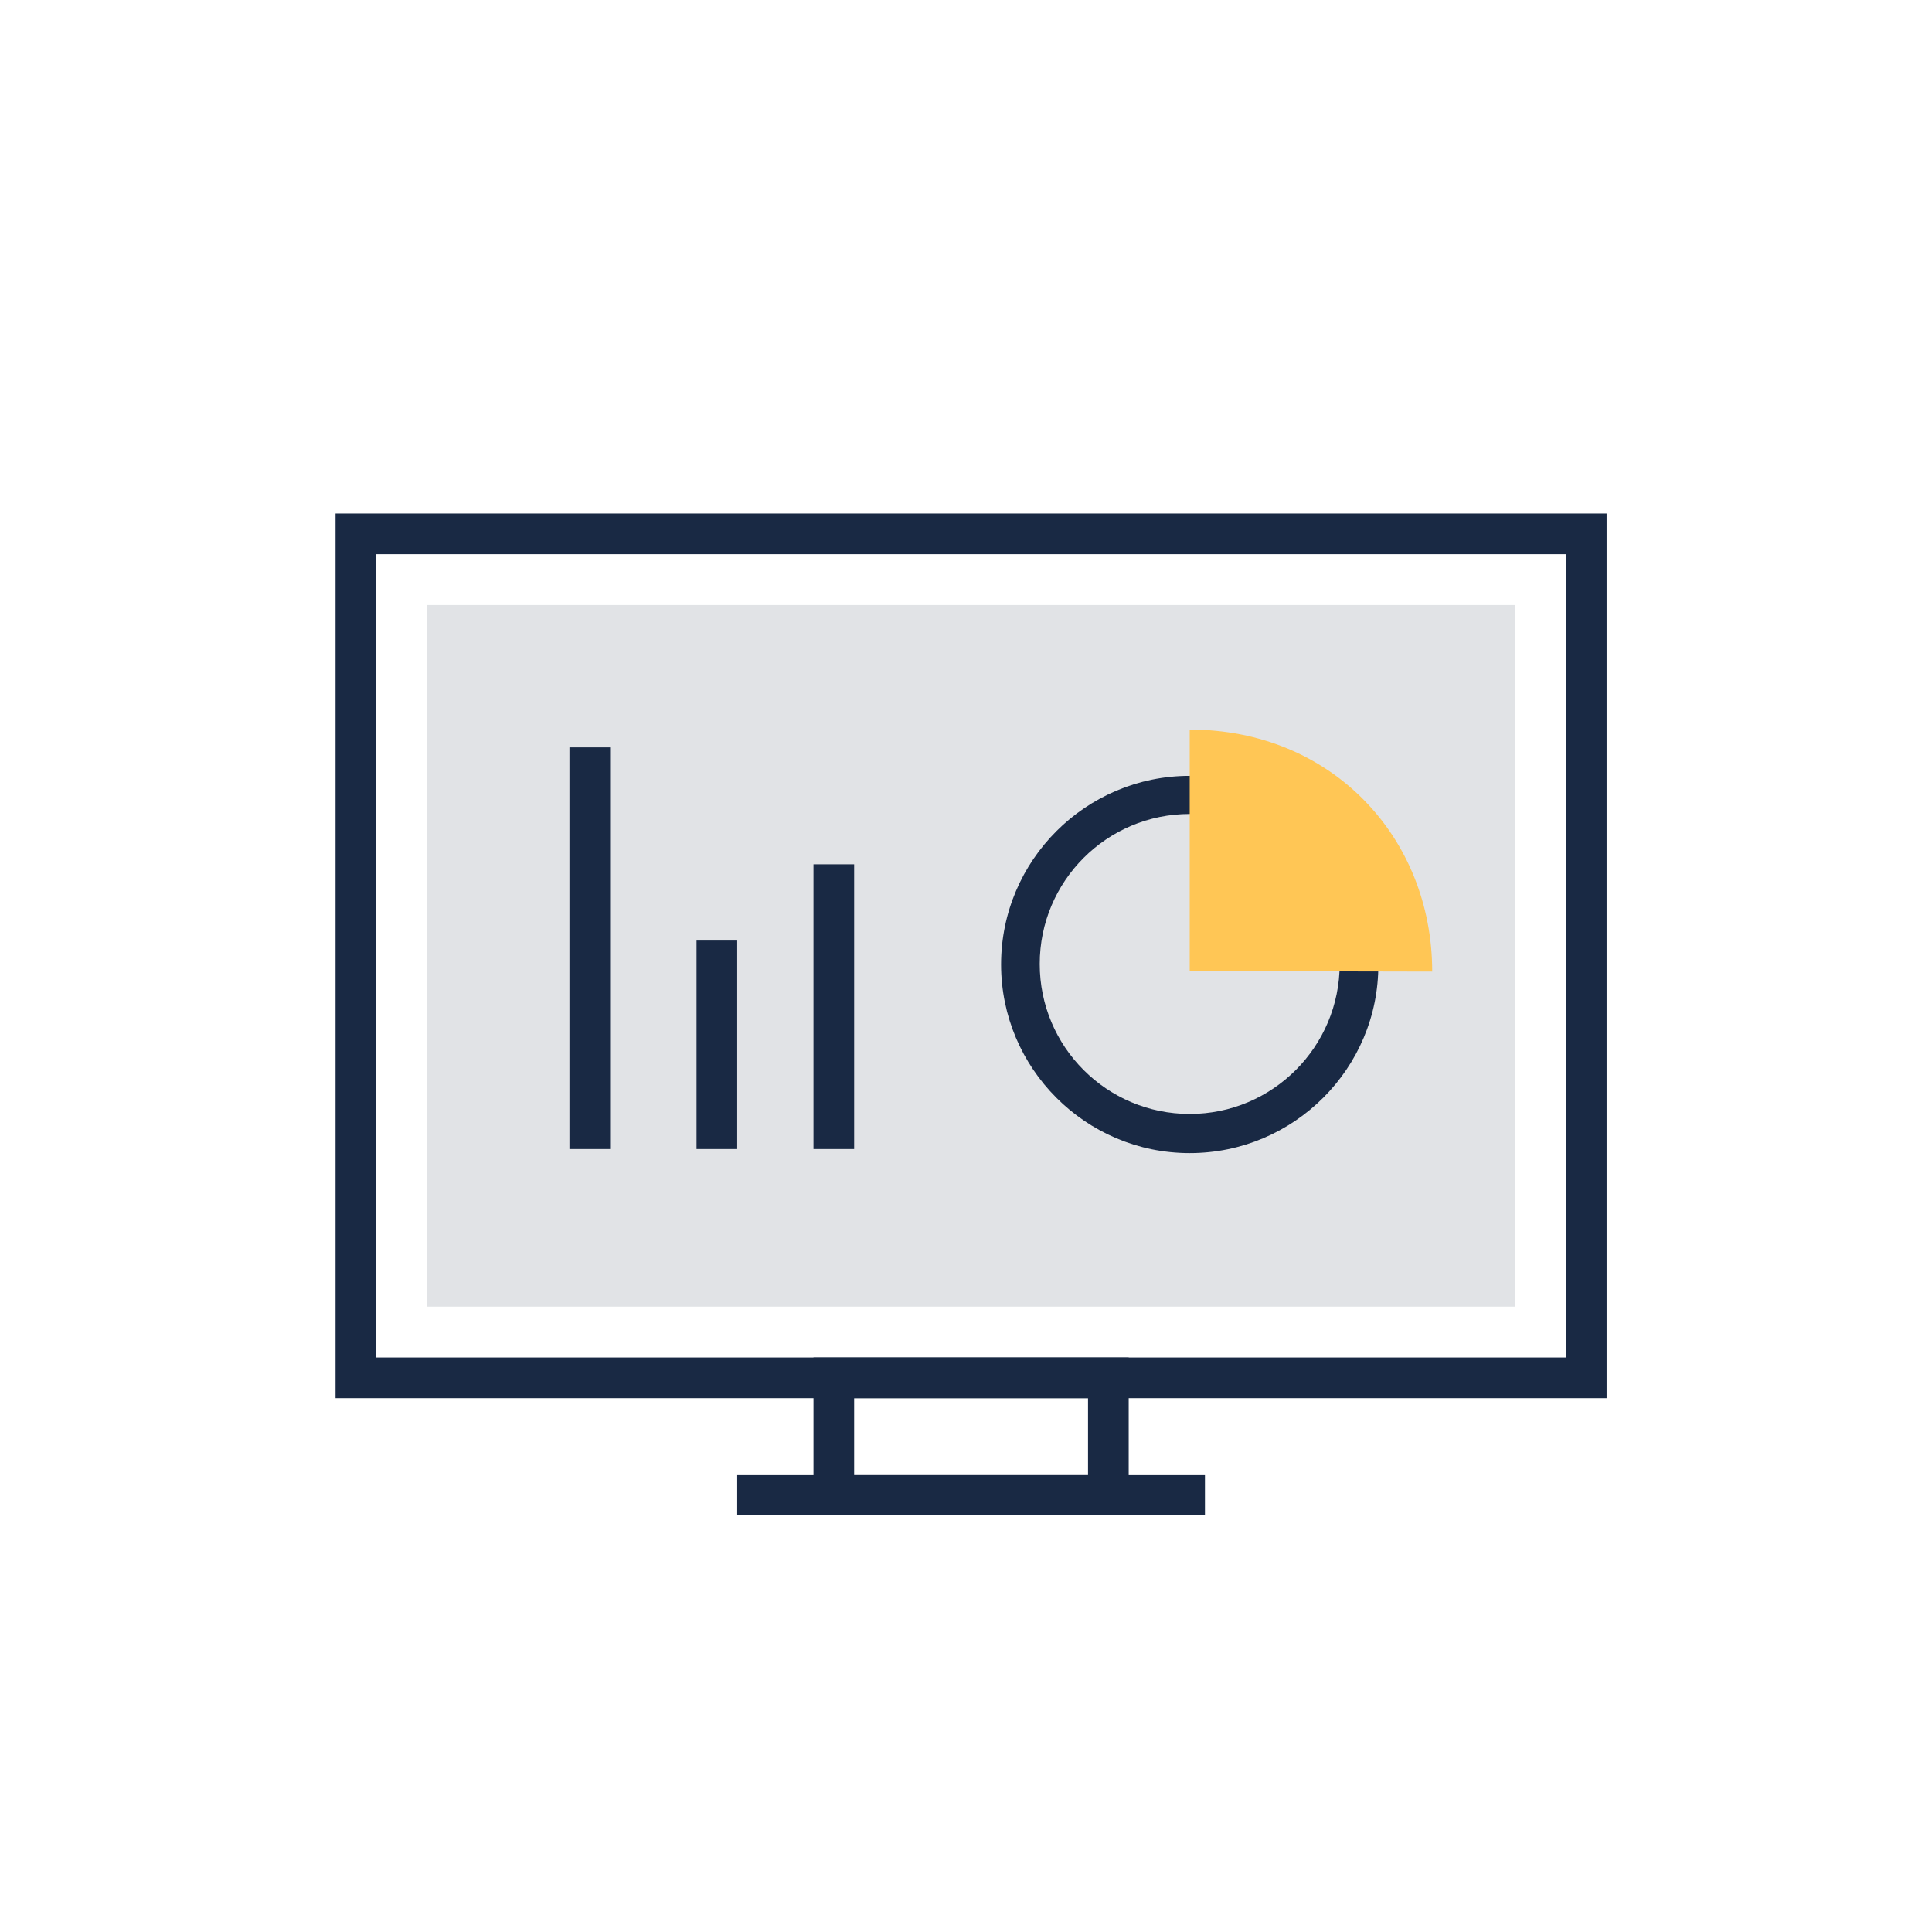
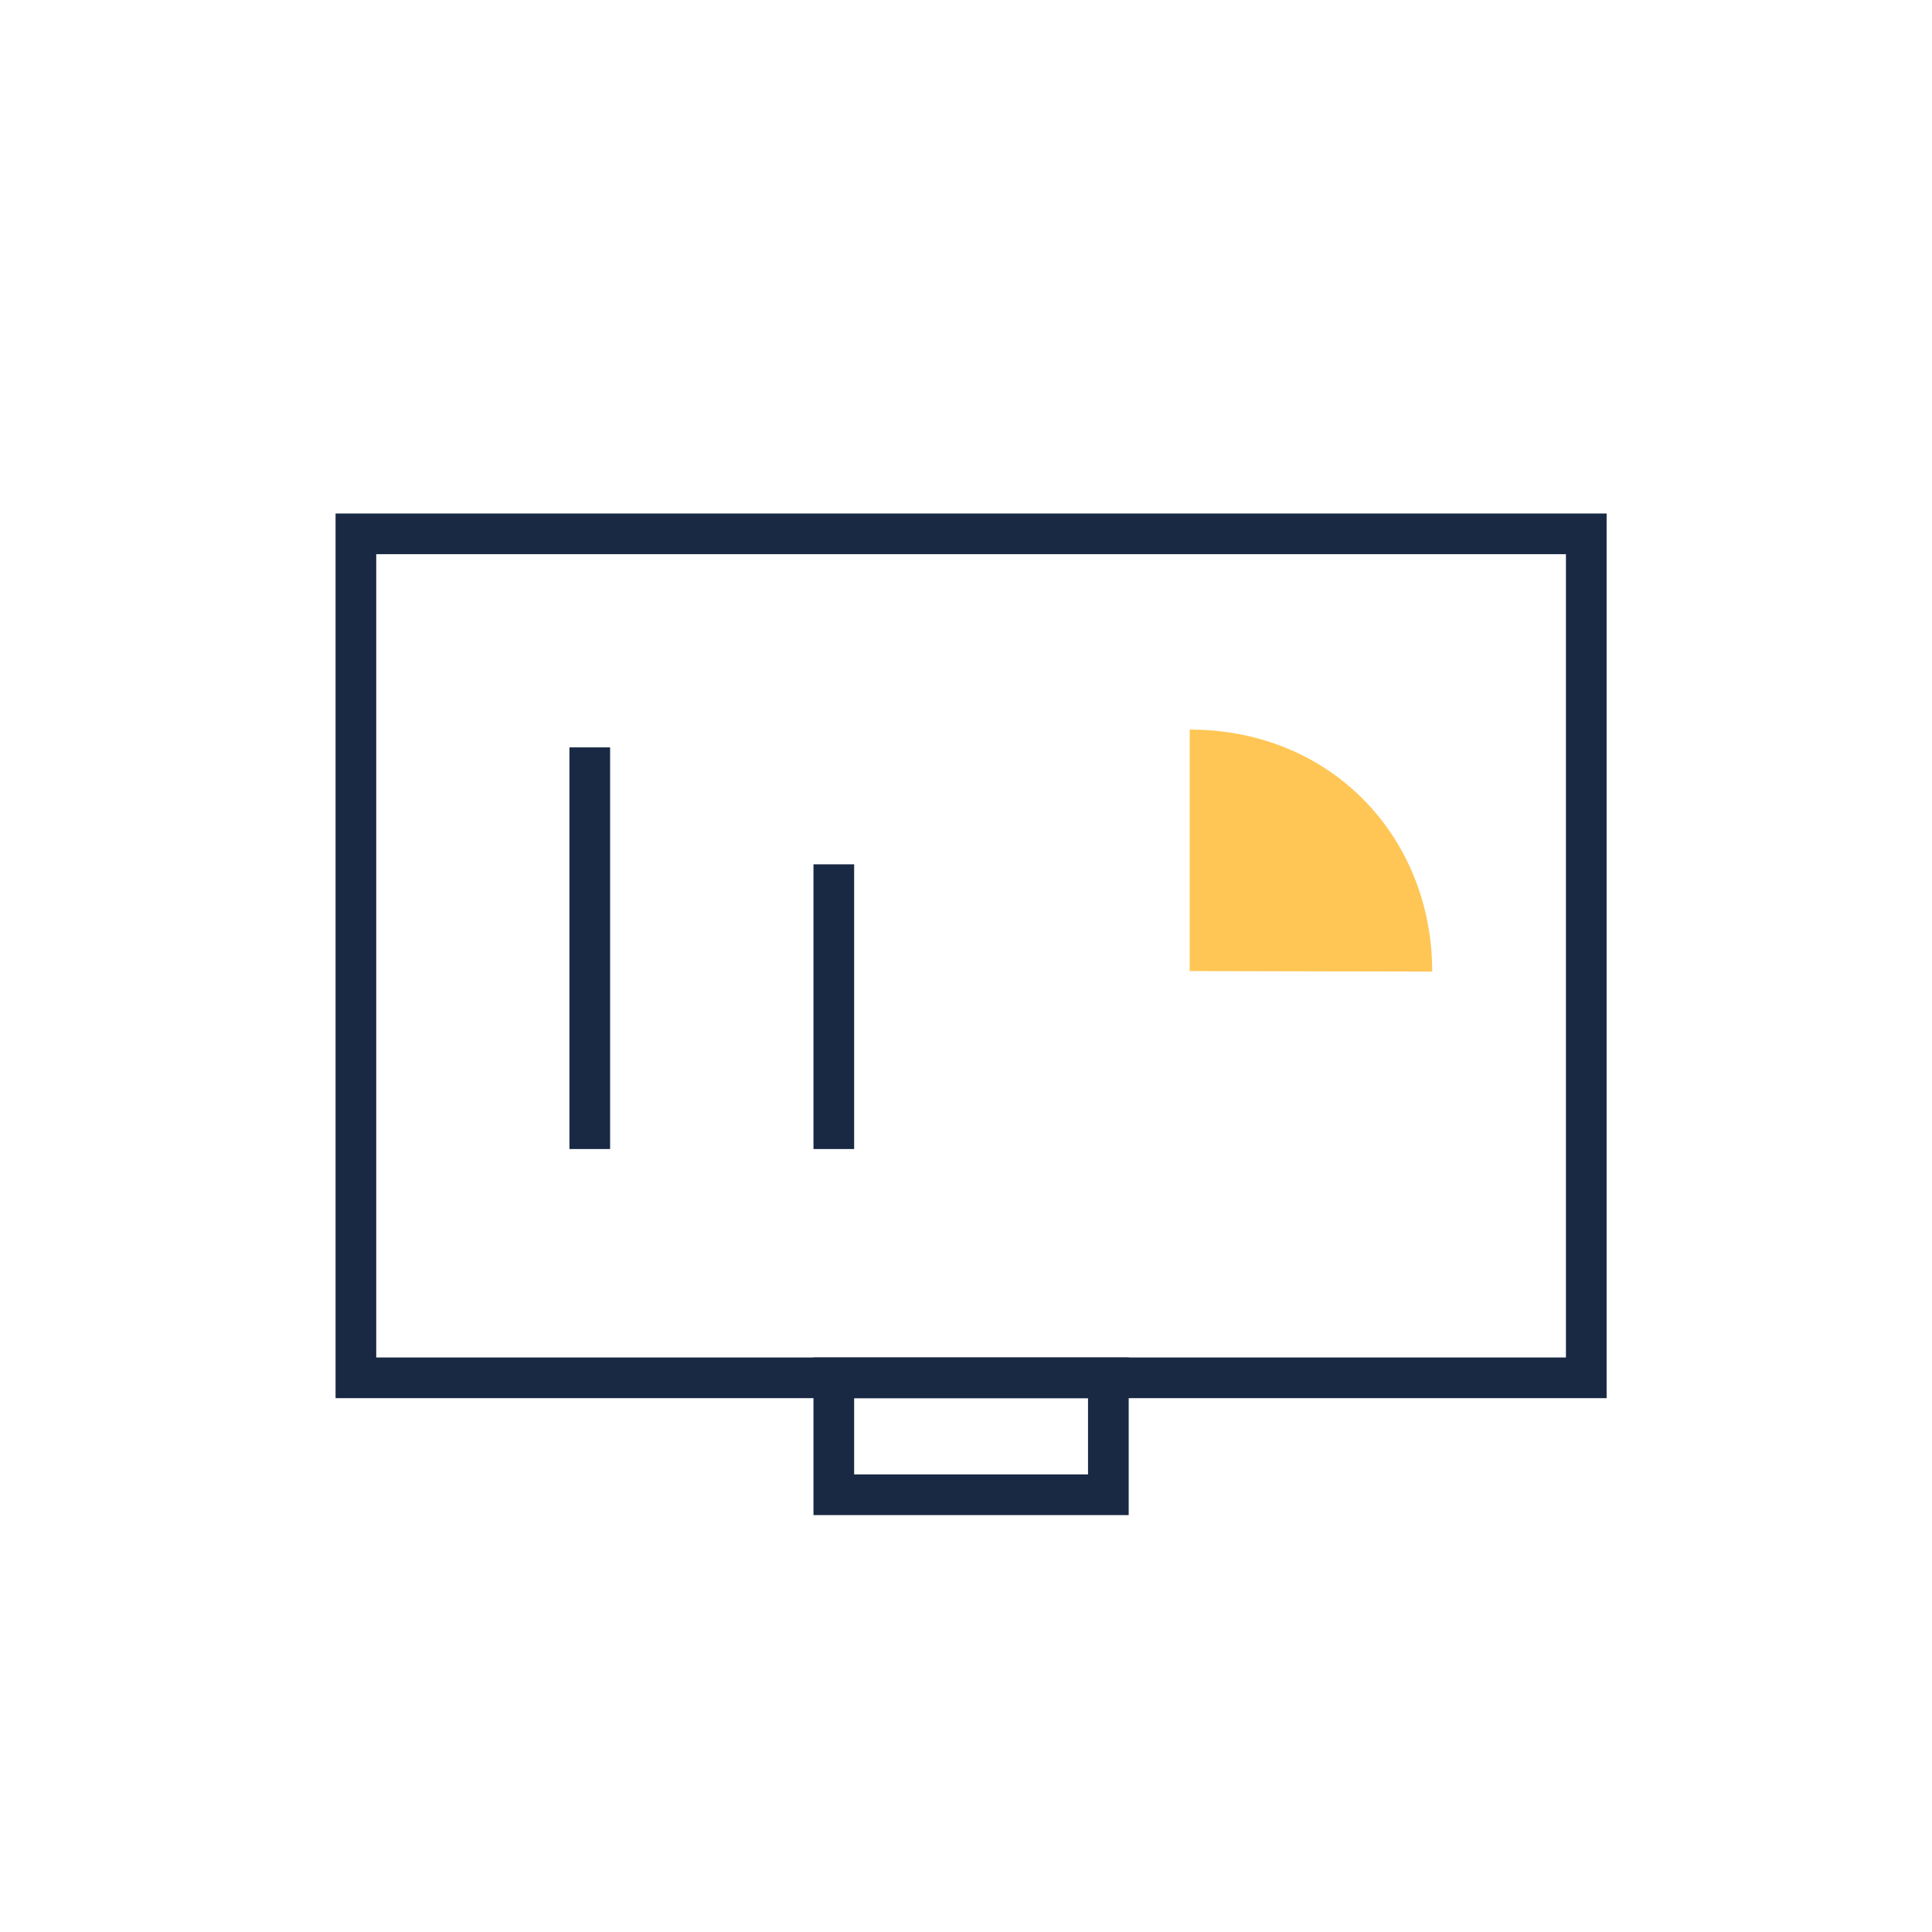
<svg xmlns="http://www.w3.org/2000/svg" version="1.1" id="Calque_1" x="0px" y="0px" viewBox="0 0 380 380" style="enable-background:new 0 0 380 380;" xml:space="preserve">
  <style type="text/css">
	.st0{opacity:0.13;fill:#192944;}
	.st1{fill:#192944;}
	.st2{fill:#FFC655;}
</style>
  <g>
-     <rect x="84" y="119" class="st0" width="214" height="138" />
    <path class="st1" d="M316,275H66V101h250V275z M74,267h234V109H74V267z" />
    <path class="st1" d="M222,298h-62v-31h62V298z M168,290h46v-15h-46V290z" />
-     <rect x="145" y="290" class="st1" width="92" height="8" />
    <g>
-       <path class="st1" d="M234,226.8c-20.5,0-37.1-16.7-37.1-37.1c0-20.5,16.7-37.1,37.1-37.1c20.5,0,37.1,16.7,37.1,37.1    C271.2,210.1,254.5,226.8,234,226.8z M234,160.1c-16.3,0-29.5,13.2-29.5,29.5c0,16.3,13.2,29.5,29.5,29.5    c16.3,0,29.5-13.2,29.5-29.5C263.5,173.3,250.3,160.1,234,160.1z" />
      <path class="st2" d="M234,143.5V191l47.7,0.1C281.7,164.8,262,143.5,234,143.5z" />
    </g>
    <g>
      <rect x="112" y="147" class="st1" width="8" height="79" />
-       <rect x="137" y="185" class="st1" width="8" height="41" />
      <rect x="160" y="170" class="st1" width="8" height="56" />
    </g>
  </g>
</svg>